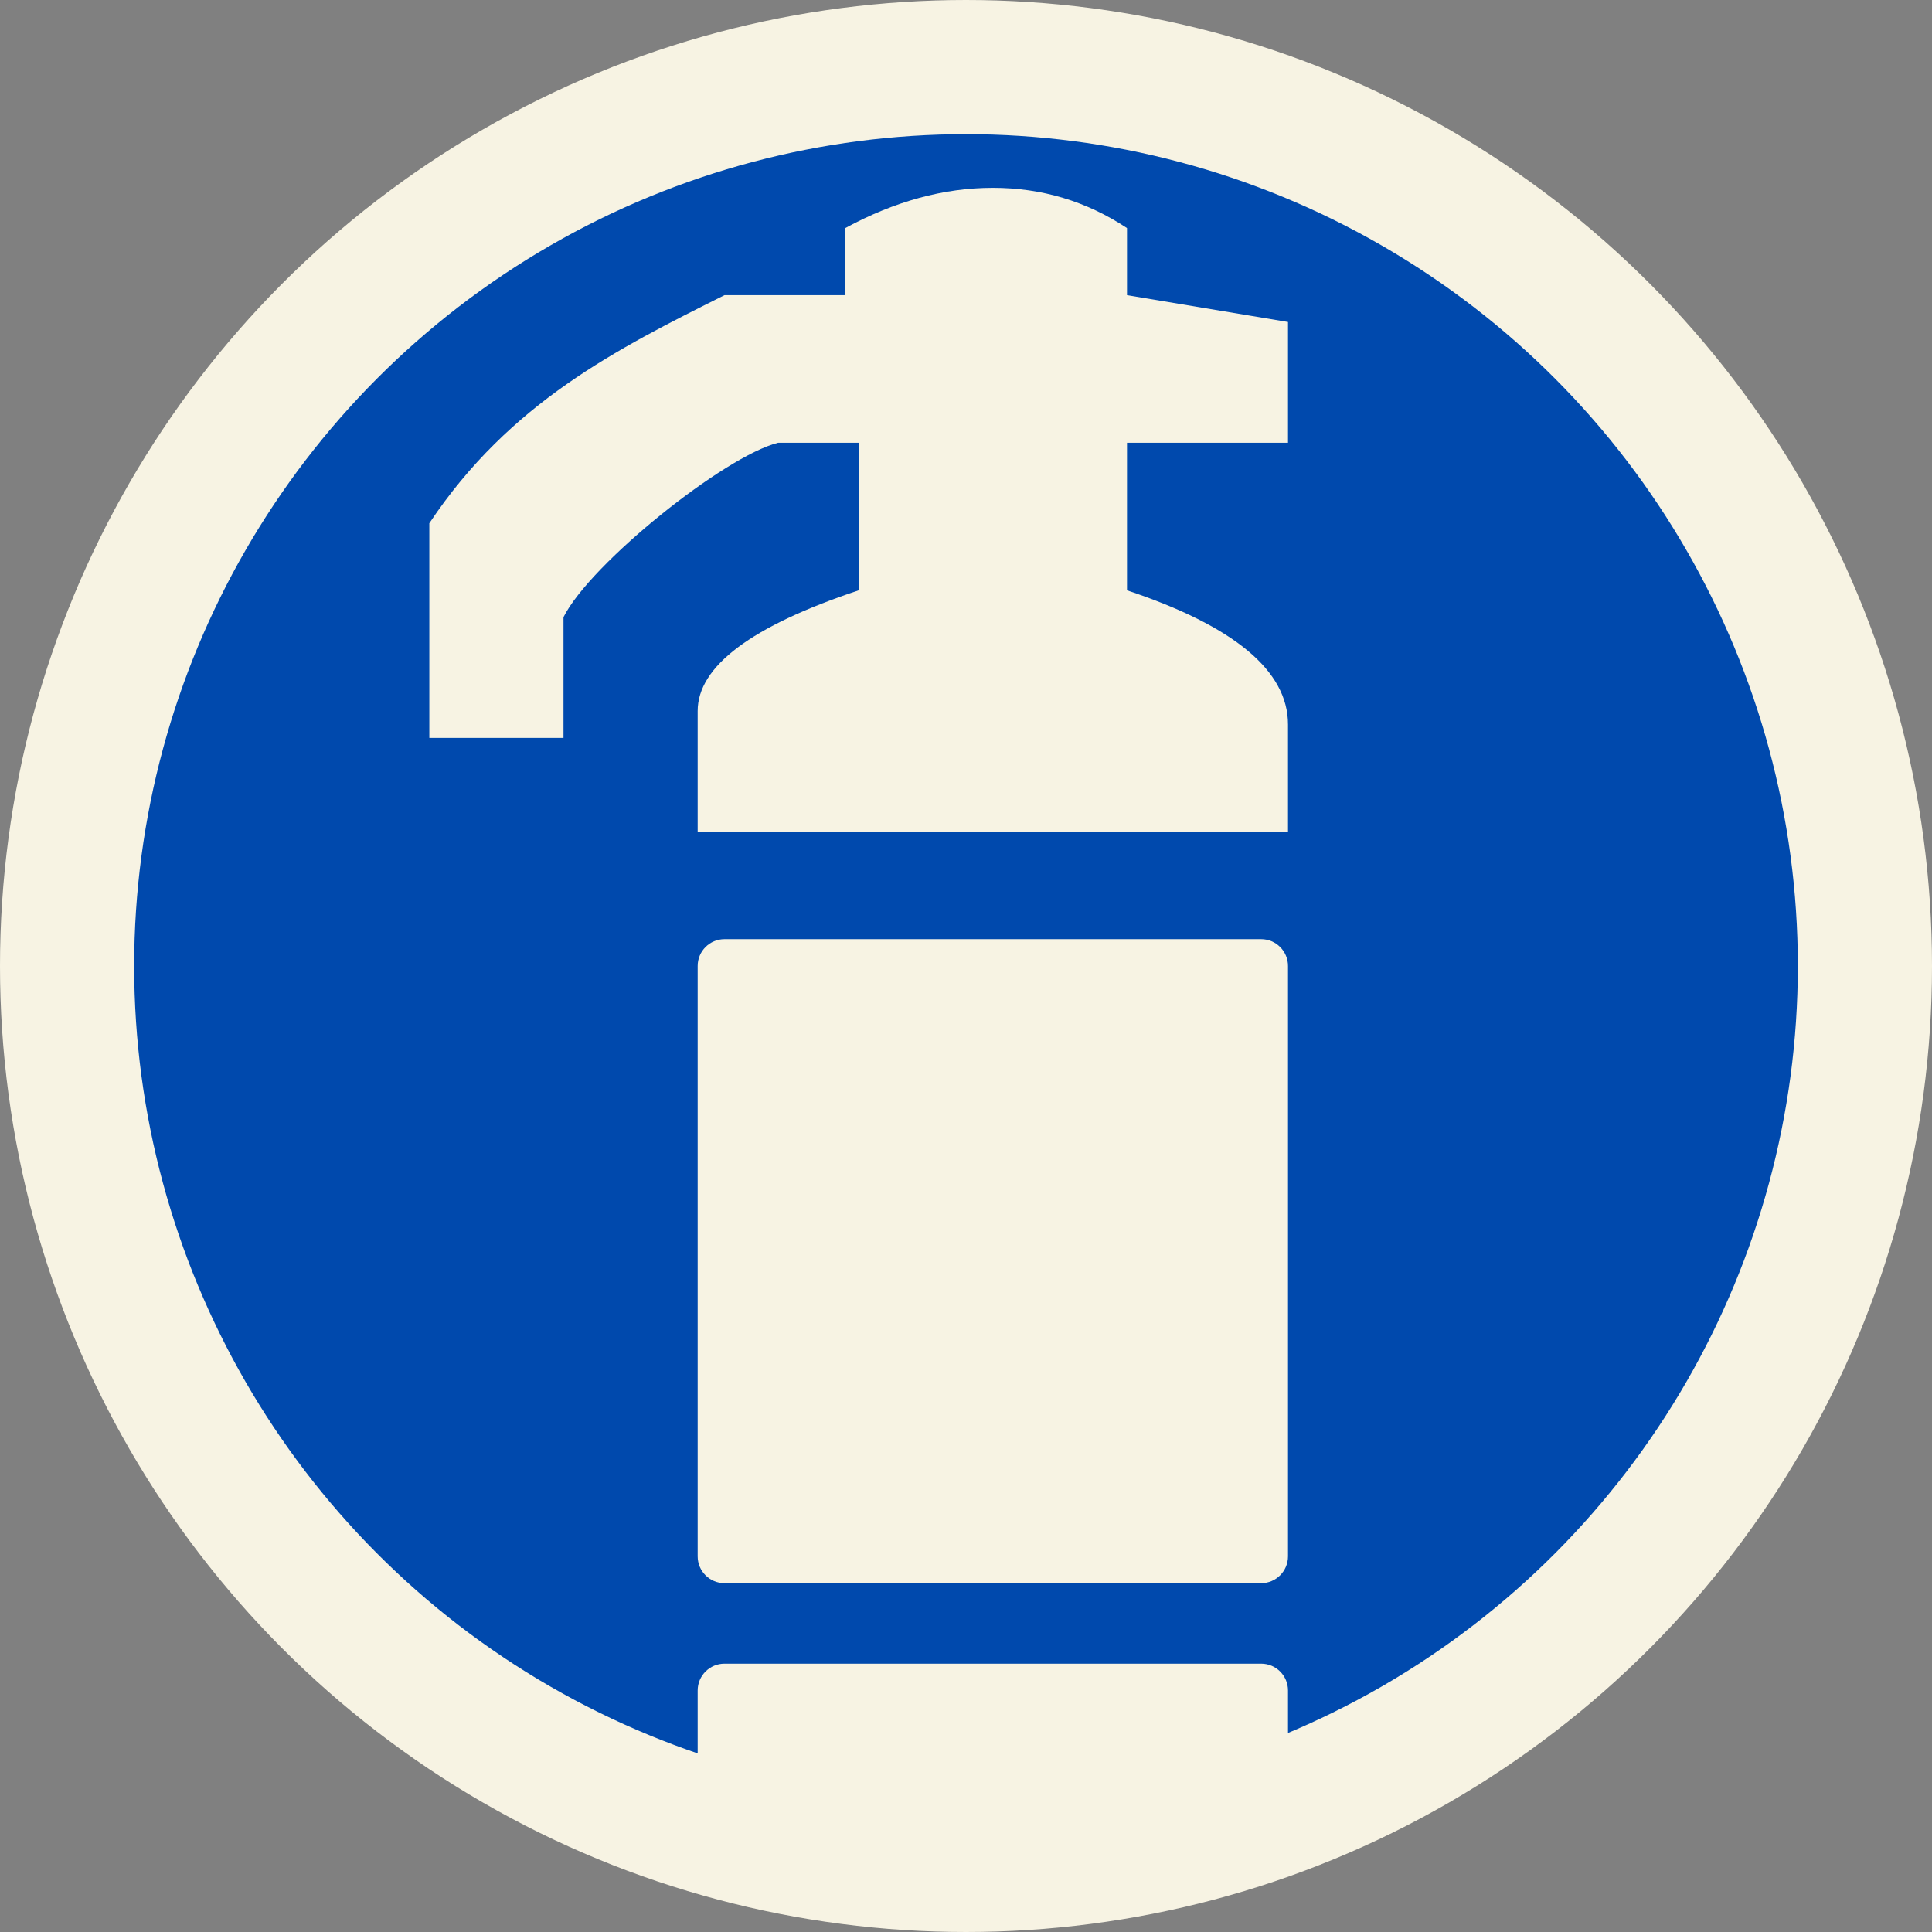
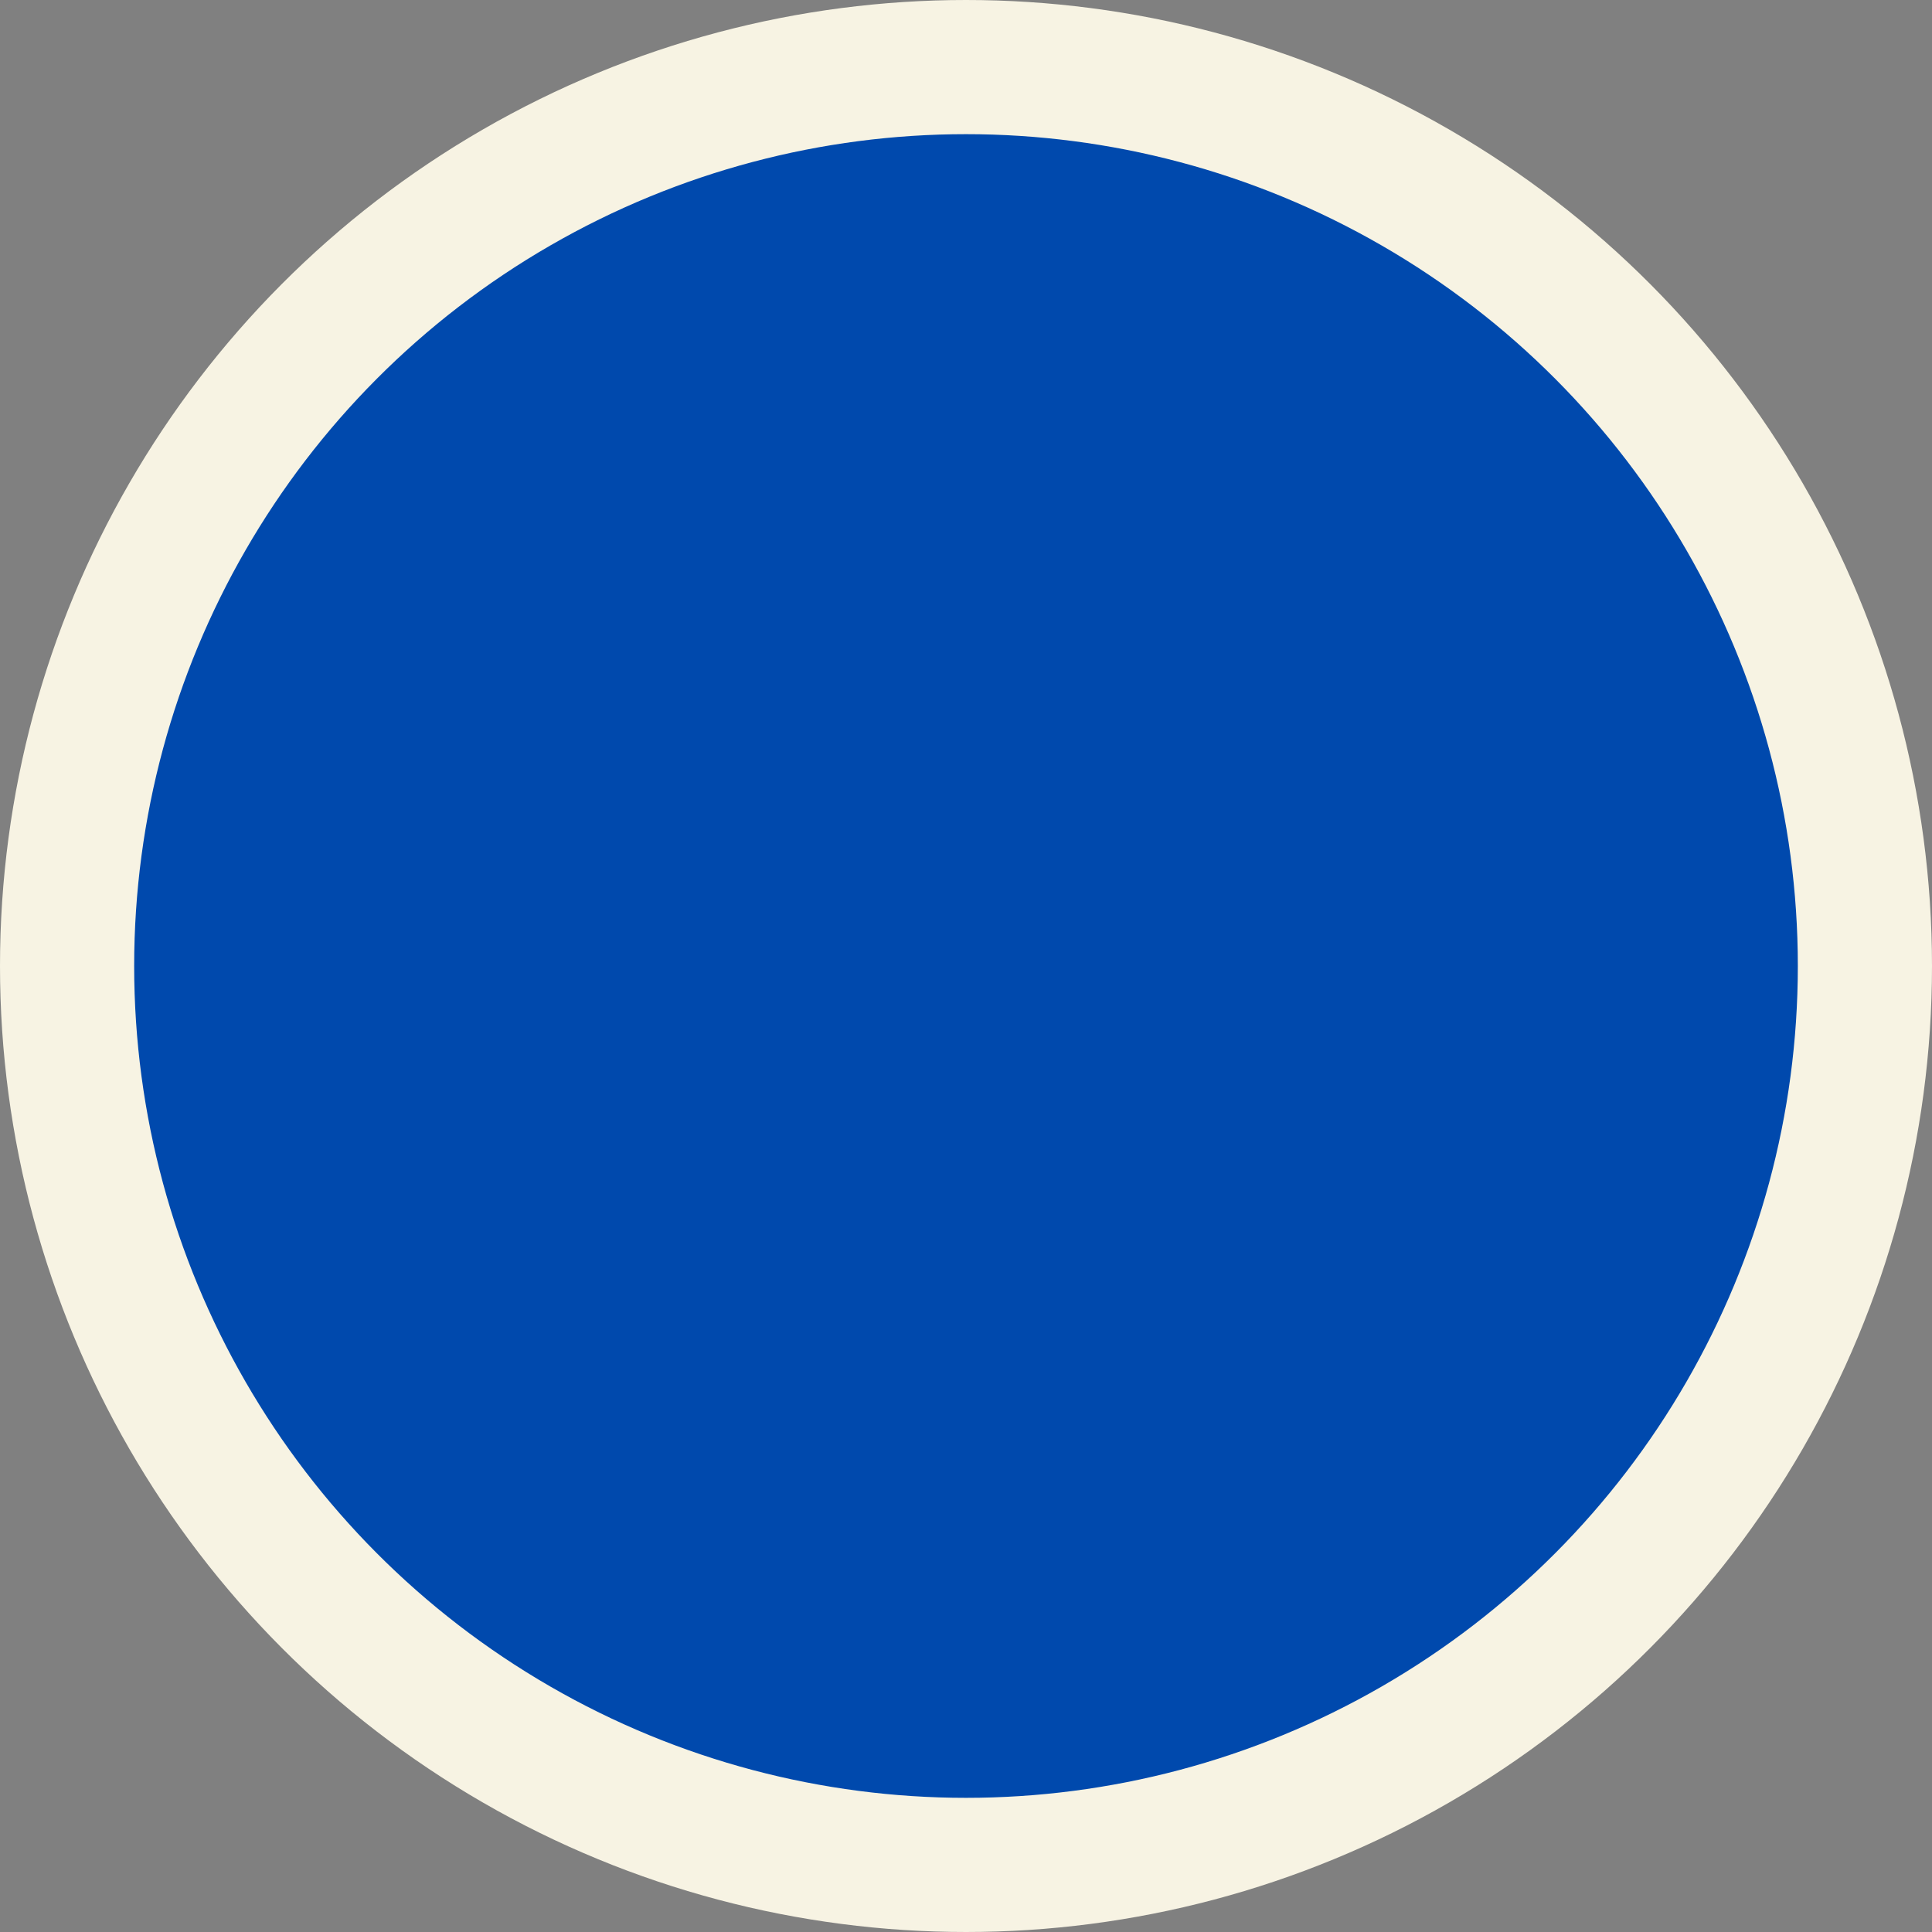
<svg xmlns="http://www.w3.org/2000/svg" height="72" viewBox="0 0 72 72" width="72">
  <rect x="0" y="0" width="72" height="72" fill="#808080" stroke="none" />
  <g fill="none" fill-rule="evenodd">
    <circle cx="36" cy="36" fill="#0049ad" r="33.5" stroke="#f7f3e3" stroke-width="5" />
-     <path d="m47 62c.552 0 1 .448 1 1v3c0 .552-.448 1-1 1h-20c-.552 0-1-.448-1-1v-3c0-.552.448-1 1-1zm0-27c.552 0 1 .448 1 1v22c0 .552-.448 1-1 1h-20c-.552 0-1-.448-1-1v-22c0-.552.448-1 1-1zm-10-28c1.823 0 3.489.5 5 1.5v2.5l6 1v4.5h-6v5.5c4 1.333 6 3 6 5v4h-22v-4.5c0-1.667 2-3.167 6-4.5v-5.5h-3c-2 .5-7 4.5-8 6.5v4.5h-5v-8c3-4.5 7-6.5 11-8.5h4.5v-2.5c1.844-1 3.677-1.5 5.5-1.5z" fill="#f7f3e3" />
  </g>
</svg>